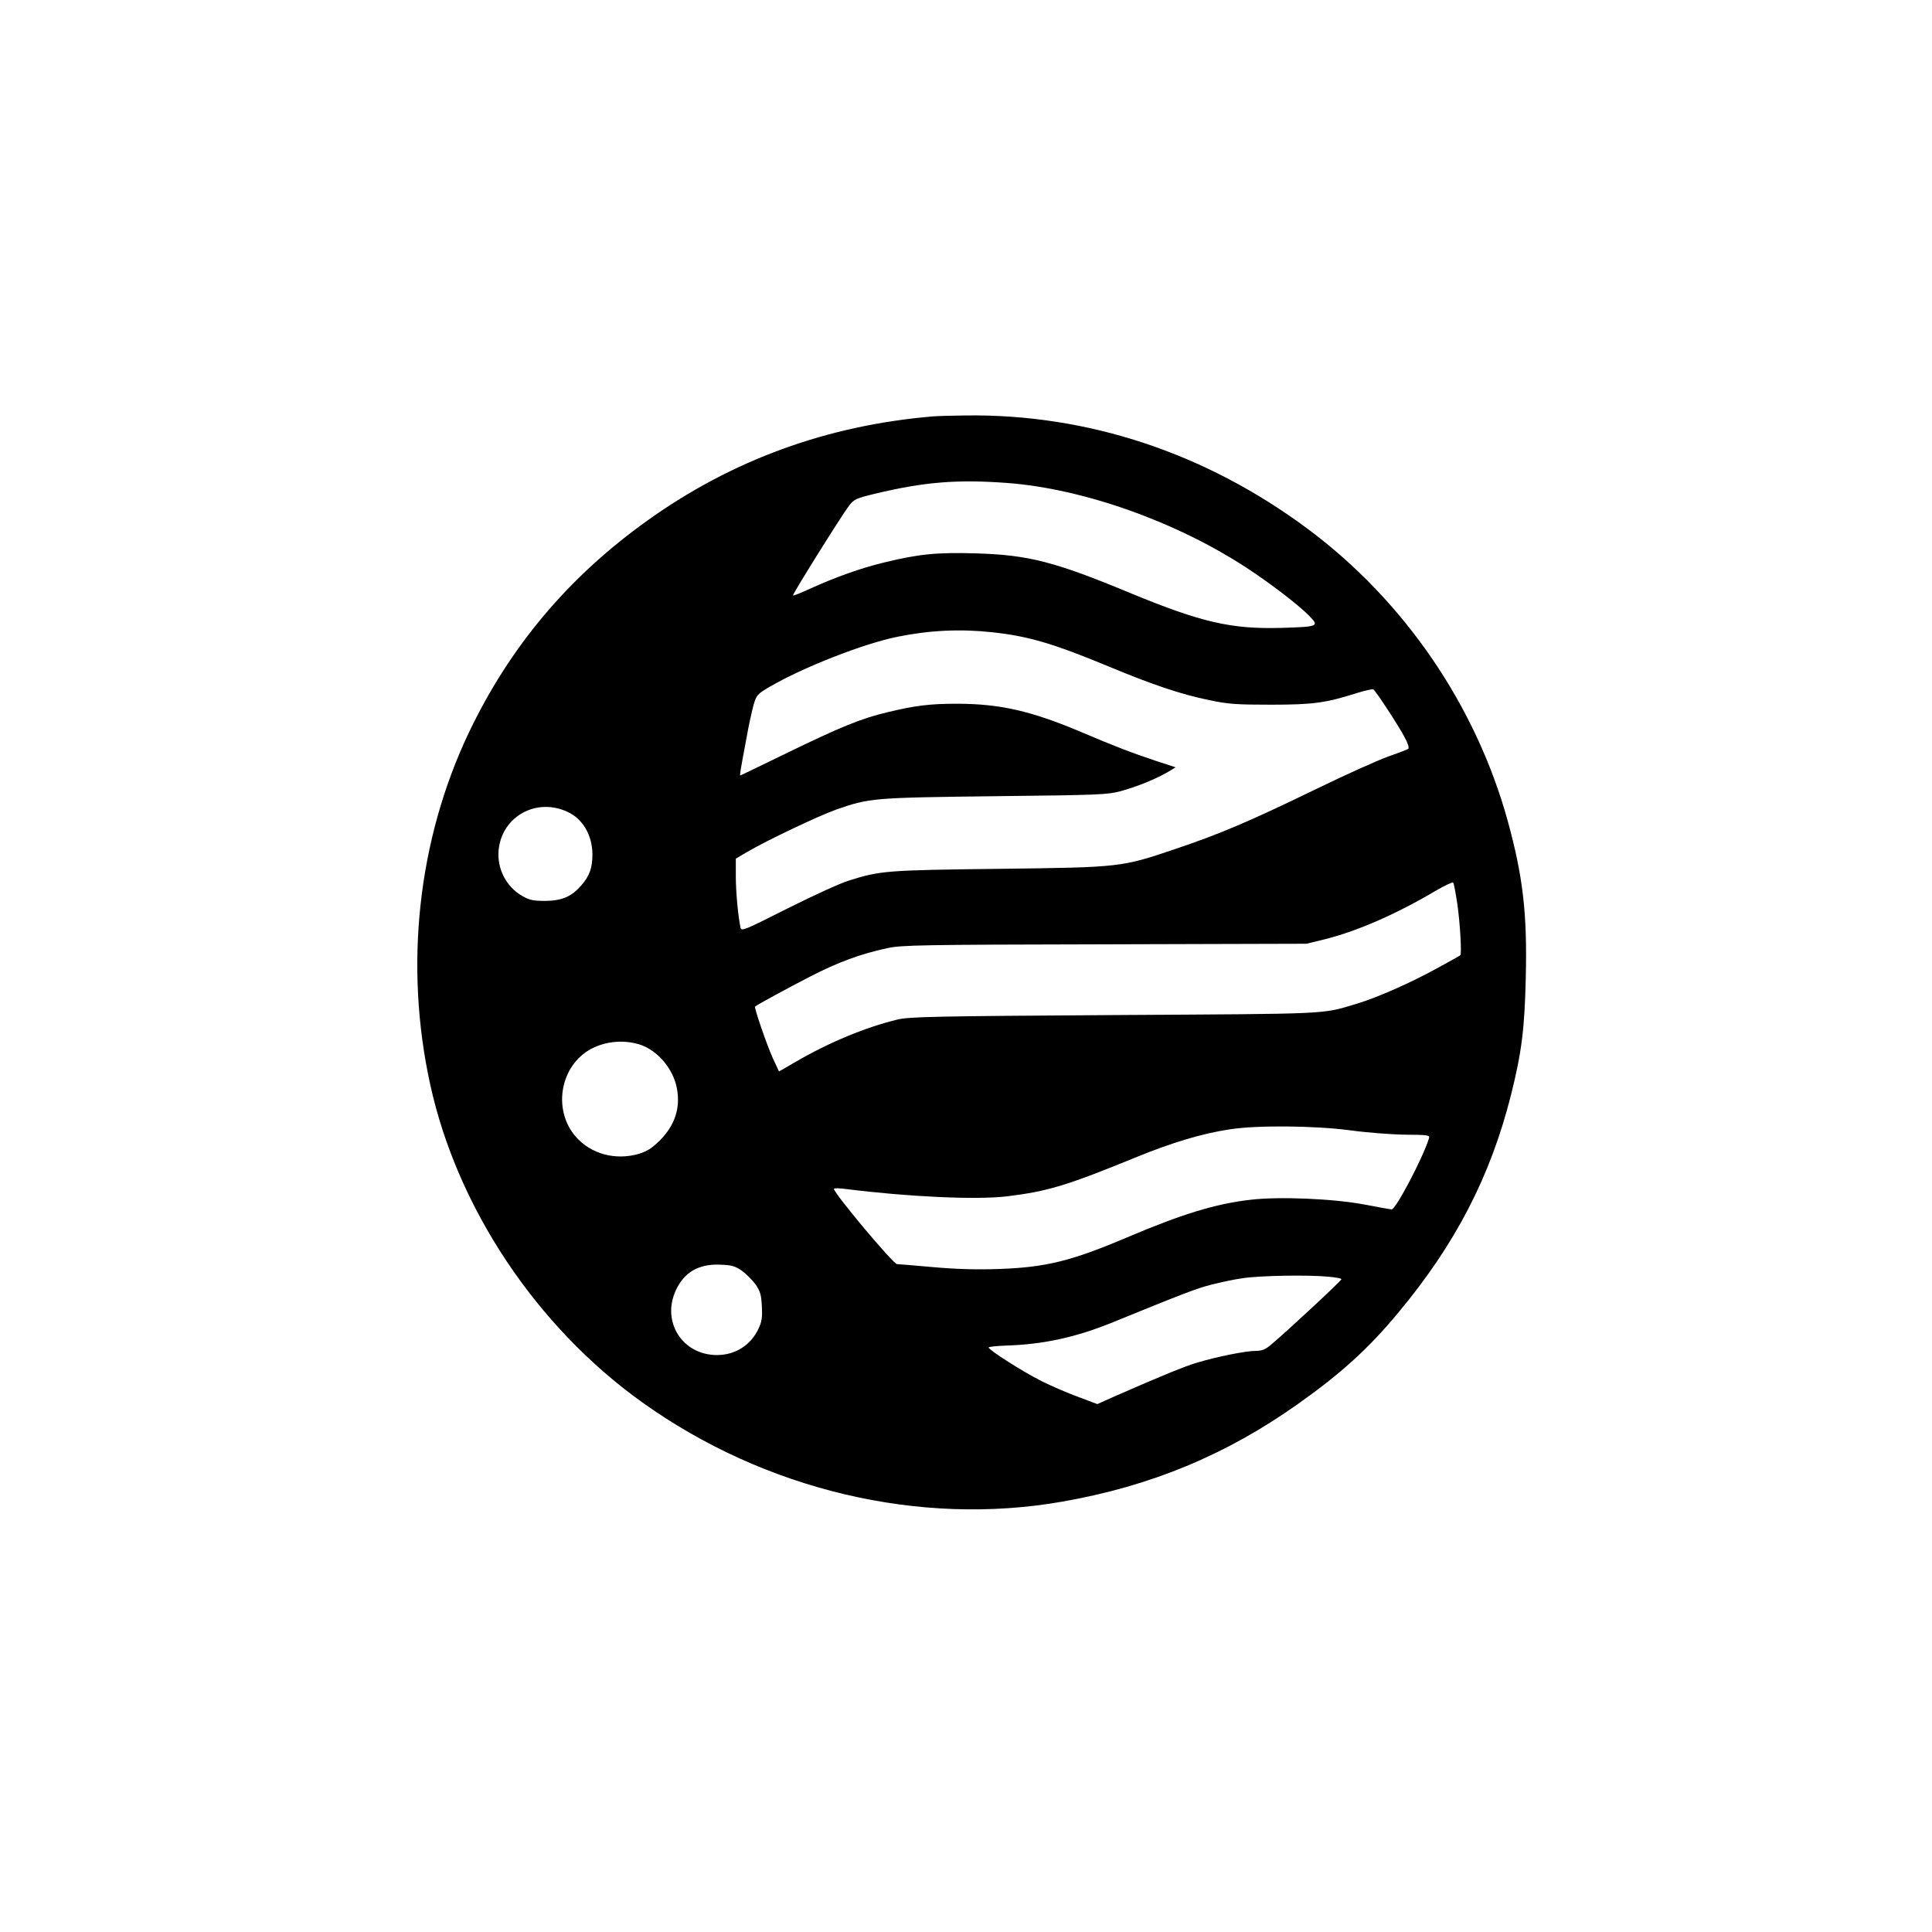
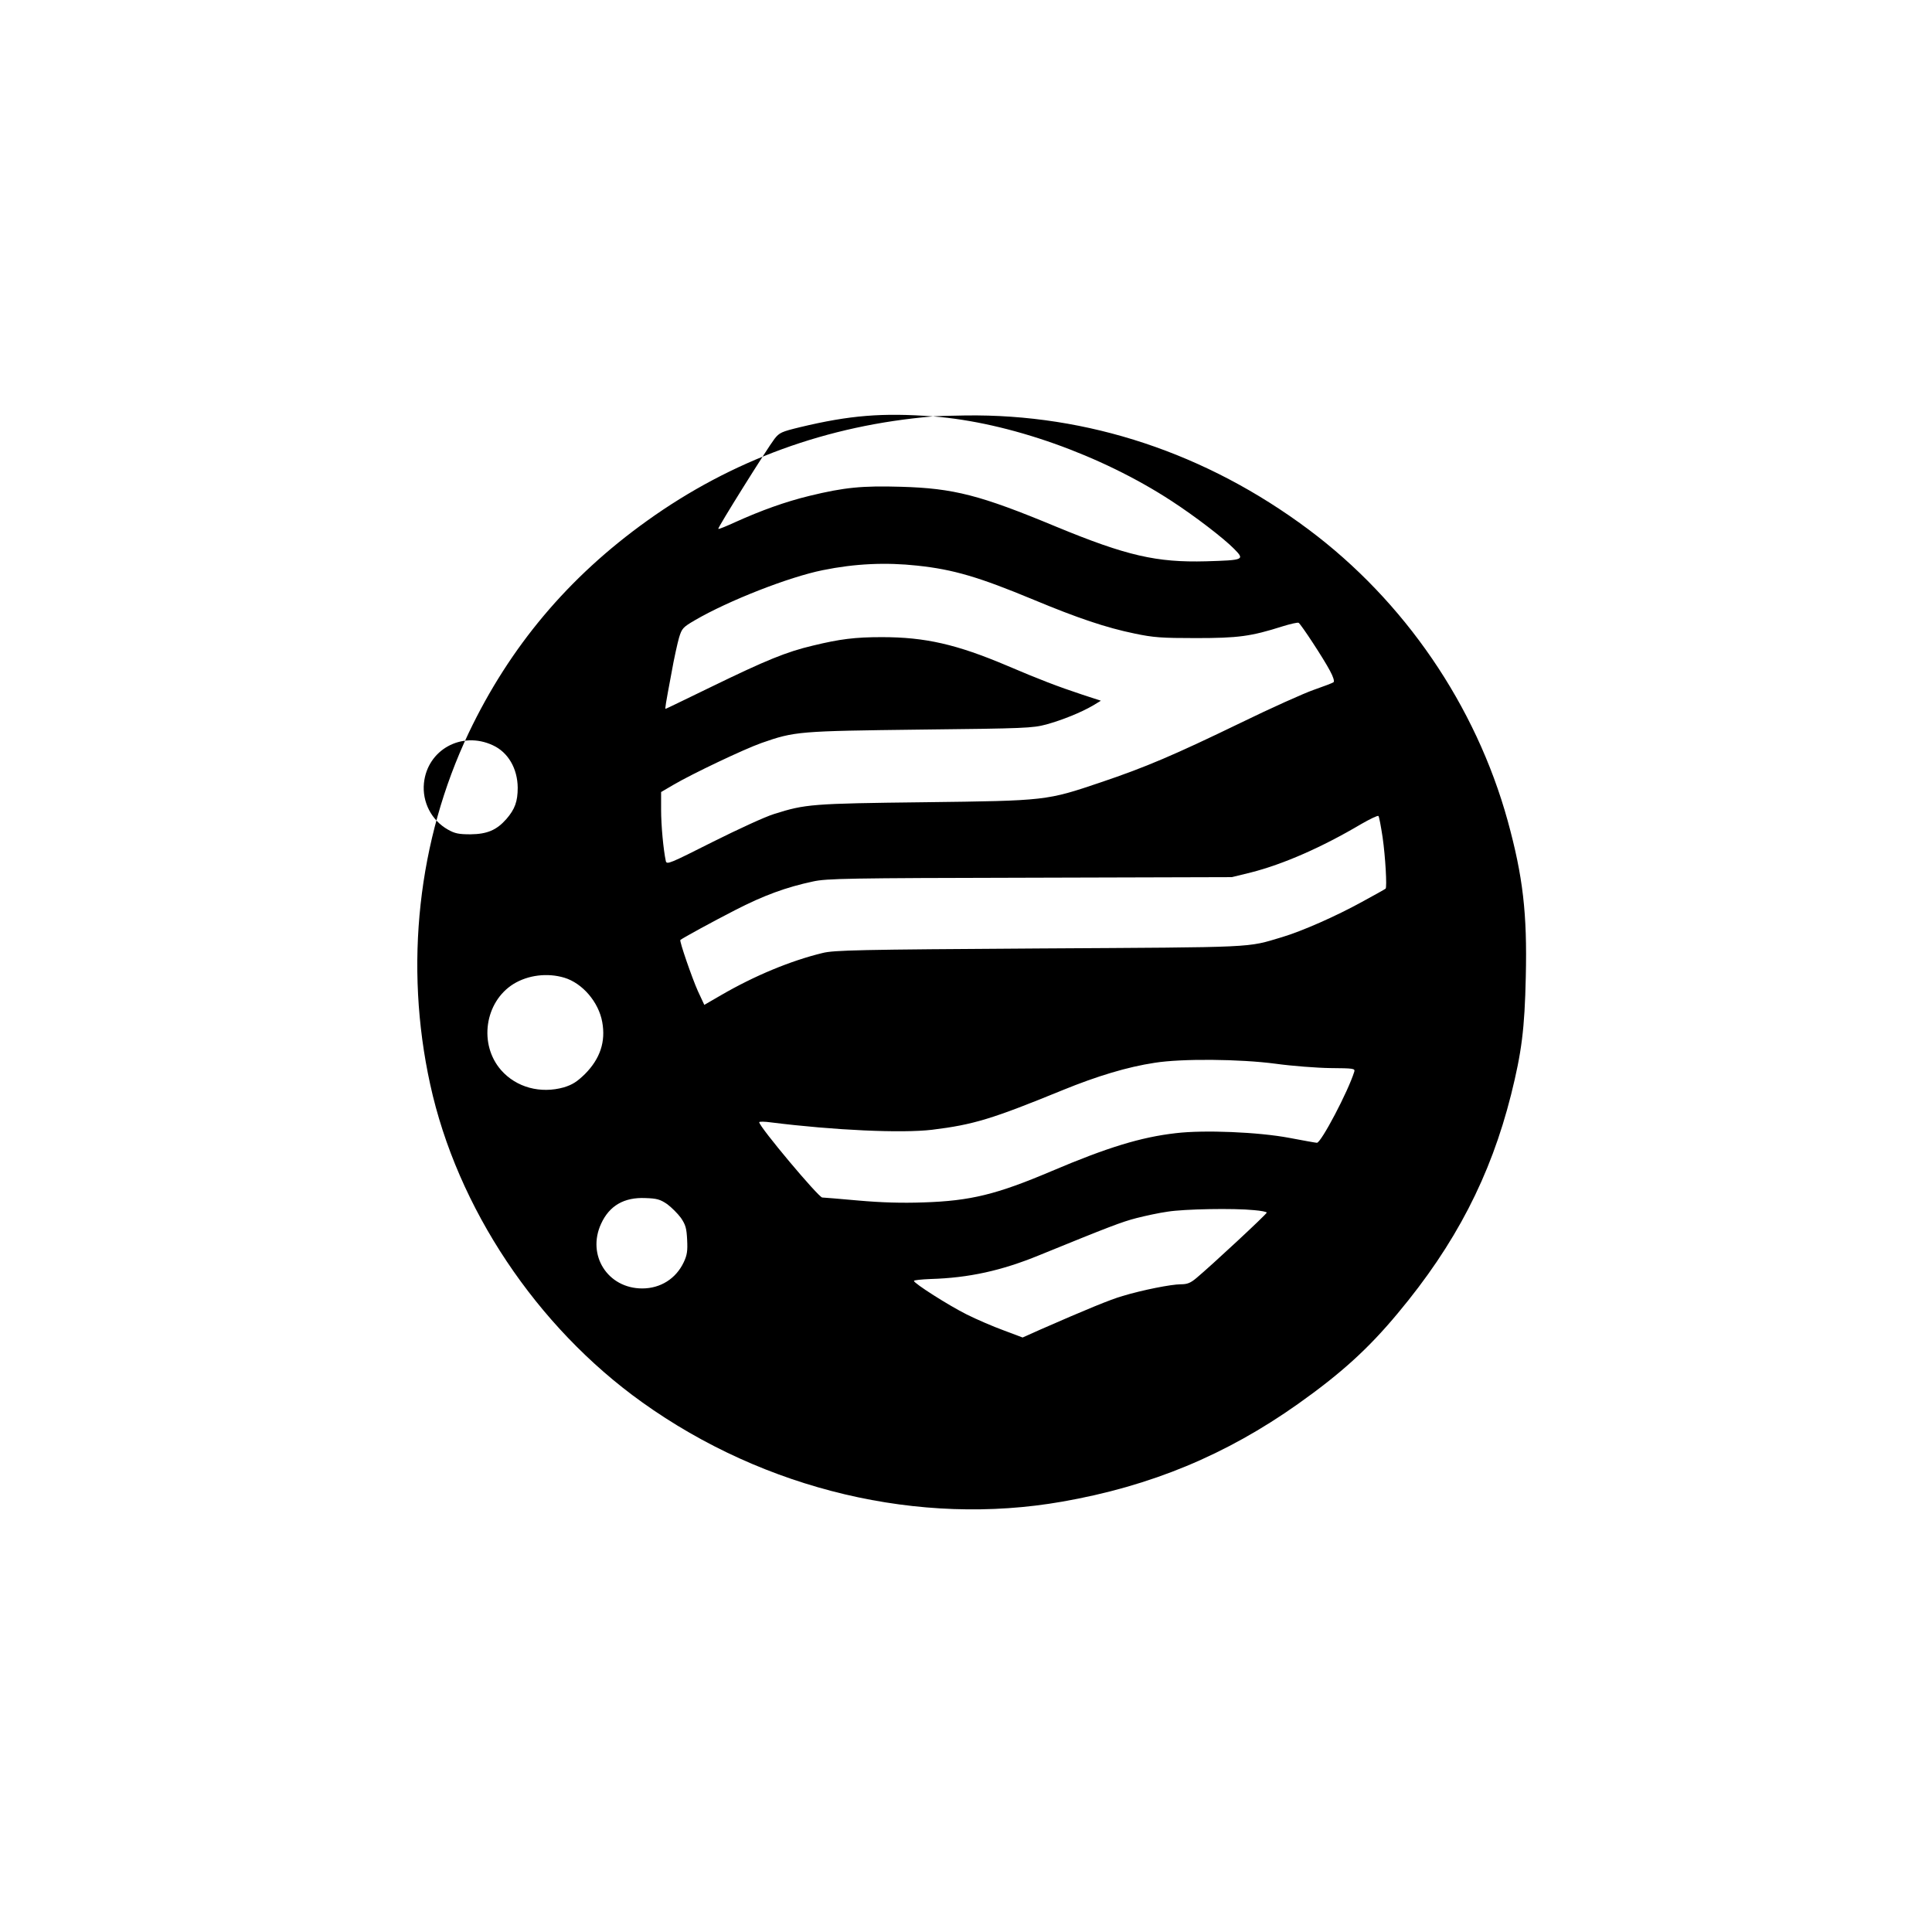
<svg xmlns="http://www.w3.org/2000/svg" version="1.0" width="1024pt" height="1024pt" viewBox="0 0 1024 1024" preserveAspectRatio="xMidYMid meet">
  <g transform="translate(0,1024) scale(0.1,-0.1)" fill="#000000" stroke="none">
-     <path d="M4945 8033 c-560 -47 -1066 -231 -1515 -553 -418 -299 -728 -668 -946 -1125 -269 -567 -342 -1232 -204 -1862 143 -655 564 -1285 1123 -1685 651 -466 1471 -660 2227 -527 470 82 869 248 1250 518 227 161 372 292 529 481 305 365 491 725 600 1158 56 225 72 348 78 624 8 337 -15 533 -96 828 -169 611 -547 1164 -1056 1544 -541 404 -1169 613 -1818 604 -73 -1 -150 -3 -172 -5z m396 -353 c402 -31 890 -204 1264 -448 126 -82 277 -198 333 -255 56 -57 52 -59 -150 -65 -261 -7 -420 29 -793 183 -404 168 -544 204 -823 212 -206 6 -300 -3 -485 -48 -128 -31 -258 -78 -393 -139 -48 -22 -89 -39 -91 -36 -5 4 259 426 298 477 26 33 37 38 136 62 263 63 436 77 704 57z m-83 -791 c190 -20 326 -60 617 -181 233 -97 384 -148 535 -179 100 -21 143 -24 325 -24 224 0 291 9 458 62 42 13 81 22 86 19 13 -8 133 -191 166 -254 17 -31 25 -56 19 -61 -5 -4 -52 -22 -104 -40 -52 -18 -228 -97 -390 -176 -351 -170 -501 -234 -738 -314 -290 -98 -289 -98 -937 -106 -598 -7 -630 -10 -795 -62 -47 -14 -194 -82 -328 -149 -226 -114 -242 -121 -247 -101 -13 61 -25 189 -25 272 l0 94 63 37 c102 60 376 190 469 223 177 62 197 63 843 71 556 6 594 8 666 27 87 24 185 64 247 100 l43 26 -98 32 c-130 43 -229 81 -400 154 -267 113 -433 151 -663 151 -142 0 -222 -10 -366 -45 -140 -33 -249 -78 -533 -216 -134 -65 -245 -119 -247 -119 -4 0 -1 20 31 190 13 75 32 159 40 187 15 49 20 55 83 92 180 105 500 230 679 266 172 35 335 42 501 24z m-2250 -952 c81 -37 131 -123 132 -225 0 -73 -15 -114 -60 -166 -52 -59 -102 -80 -190 -81 -62 0 -83 4 -120 25 -87 49 -137 146 -127 246 18 177 200 278 365 201z m4716 -487 c15 -104 24 -266 16 -273 -3 -3 -59 -34 -125 -70 -138 -76 -317 -155 -424 -187 -191 -57 -120 -53 -1286 -60 -963 -6 -1088 -9 -1149 -24 -169 -41 -360 -120 -539 -224 l-88 -51 -34 73 c-31 69 -99 266 -93 271 17 13 173 98 290 158 151 78 272 122 413 152 72 16 186 18 1150 20 l1070 3 102 25 c172 44 375 133 583 256 47 27 88 47 92 43 4 -4 13 -54 22 -112z m-4337 -745 c96 -29 182 -129 201 -235 19 -104 -11 -194 -91 -275 -43 -42 -67 -57 -112 -71 -124 -35 -252 -1 -333 91 -120 137 -87 362 66 457 77 47 179 60 269 33z m3770 -456 c87 -12 218 -22 290 -23 122 -1 132 -2 127 -19 -33 -106 -176 -377 -198 -377 -6 0 -72 12 -146 26 -164 31 -452 43 -602 25 -185 -21 -364 -76 -658 -201 -292 -124 -430 -158 -680 -166 -114 -4 -220 -1 -345 10 -99 9 -185 16 -191 16 -19 0 -334 375 -334 399 0 4 28 4 63 -1 336 -42 692 -58 853 -39 220 27 318 57 692 210 184 75 343 123 488 145 144 23 453 20 641 -5z m-3225 -744 c23 -17 56 -50 73 -73 25 -37 30 -55 33 -116 3 -59 0 -81 -18 -119 -41 -87 -123 -139 -220 -139 -183 0 -295 176 -218 343 44 96 122 141 235 136 61 -2 78 -7 115 -32z m3111 -32 c37 -3 67 -9 67 -13 0 -8 -295 -282 -373 -347 -31 -26 -48 -33 -83 -33 -49 0 -202 -30 -308 -62 -63 -18 -192 -71 -436 -178 l-94 -42 -101 38 c-55 20 -143 58 -195 84 -96 48 -280 165 -280 178 0 4 39 8 88 10 203 6 376 44 576 126 373 152 438 177 516 197 47 12 121 28 165 34 87 14 349 19 458 8z" />
+     <path d="M4945 8033 c-560 -47 -1066 -231 -1515 -553 -418 -299 -728 -668 -946 -1125 -269 -567 -342 -1232 -204 -1862 143 -655 564 -1285 1123 -1685 651 -466 1471 -660 2227 -527 470 82 869 248 1250 518 227 161 372 292 529 481 305 365 491 725 600 1158 56 225 72 348 78 624 8 337 -15 533 -96 828 -169 611 -547 1164 -1056 1544 -541 404 -1169 613 -1818 604 -73 -1 -150 -3 -172 -5z c402 -31 890 -204 1264 -448 126 -82 277 -198 333 -255 56 -57 52 -59 -150 -65 -261 -7 -420 29 -793 183 -404 168 -544 204 -823 212 -206 6 -300 -3 -485 -48 -128 -31 -258 -78 -393 -139 -48 -22 -89 -39 -91 -36 -5 4 259 426 298 477 26 33 37 38 136 62 263 63 436 77 704 57z m-83 -791 c190 -20 326 -60 617 -181 233 -97 384 -148 535 -179 100 -21 143 -24 325 -24 224 0 291 9 458 62 42 13 81 22 86 19 13 -8 133 -191 166 -254 17 -31 25 -56 19 -61 -5 -4 -52 -22 -104 -40 -52 -18 -228 -97 -390 -176 -351 -170 -501 -234 -738 -314 -290 -98 -289 -98 -937 -106 -598 -7 -630 -10 -795 -62 -47 -14 -194 -82 -328 -149 -226 -114 -242 -121 -247 -101 -13 61 -25 189 -25 272 l0 94 63 37 c102 60 376 190 469 223 177 62 197 63 843 71 556 6 594 8 666 27 87 24 185 64 247 100 l43 26 -98 32 c-130 43 -229 81 -400 154 -267 113 -433 151 -663 151 -142 0 -222 -10 -366 -45 -140 -33 -249 -78 -533 -216 -134 -65 -245 -119 -247 -119 -4 0 -1 20 31 190 13 75 32 159 40 187 15 49 20 55 83 92 180 105 500 230 679 266 172 35 335 42 501 24z m-2250 -952 c81 -37 131 -123 132 -225 0 -73 -15 -114 -60 -166 -52 -59 -102 -80 -190 -81 -62 0 -83 4 -120 25 -87 49 -137 146 -127 246 18 177 200 278 365 201z m4716 -487 c15 -104 24 -266 16 -273 -3 -3 -59 -34 -125 -70 -138 -76 -317 -155 -424 -187 -191 -57 -120 -53 -1286 -60 -963 -6 -1088 -9 -1149 -24 -169 -41 -360 -120 -539 -224 l-88 -51 -34 73 c-31 69 -99 266 -93 271 17 13 173 98 290 158 151 78 272 122 413 152 72 16 186 18 1150 20 l1070 3 102 25 c172 44 375 133 583 256 47 27 88 47 92 43 4 -4 13 -54 22 -112z m-4337 -745 c96 -29 182 -129 201 -235 19 -104 -11 -194 -91 -275 -43 -42 -67 -57 -112 -71 -124 -35 -252 -1 -333 91 -120 137 -87 362 66 457 77 47 179 60 269 33z m3770 -456 c87 -12 218 -22 290 -23 122 -1 132 -2 127 -19 -33 -106 -176 -377 -198 -377 -6 0 -72 12 -146 26 -164 31 -452 43 -602 25 -185 -21 -364 -76 -658 -201 -292 -124 -430 -158 -680 -166 -114 -4 -220 -1 -345 10 -99 9 -185 16 -191 16 -19 0 -334 375 -334 399 0 4 28 4 63 -1 336 -42 692 -58 853 -39 220 27 318 57 692 210 184 75 343 123 488 145 144 23 453 20 641 -5z m-3225 -744 c23 -17 56 -50 73 -73 25 -37 30 -55 33 -116 3 -59 0 -81 -18 -119 -41 -87 -123 -139 -220 -139 -183 0 -295 176 -218 343 44 96 122 141 235 136 61 -2 78 -7 115 -32z m3111 -32 c37 -3 67 -9 67 -13 0 -8 -295 -282 -373 -347 -31 -26 -48 -33 -83 -33 -49 0 -202 -30 -308 -62 -63 -18 -192 -71 -436 -178 l-94 -42 -101 38 c-55 20 -143 58 -195 84 -96 48 -280 165 -280 178 0 4 39 8 88 10 203 6 376 44 576 126 373 152 438 177 516 197 47 12 121 28 165 34 87 14 349 19 458 8z" />
  </g>
</svg>